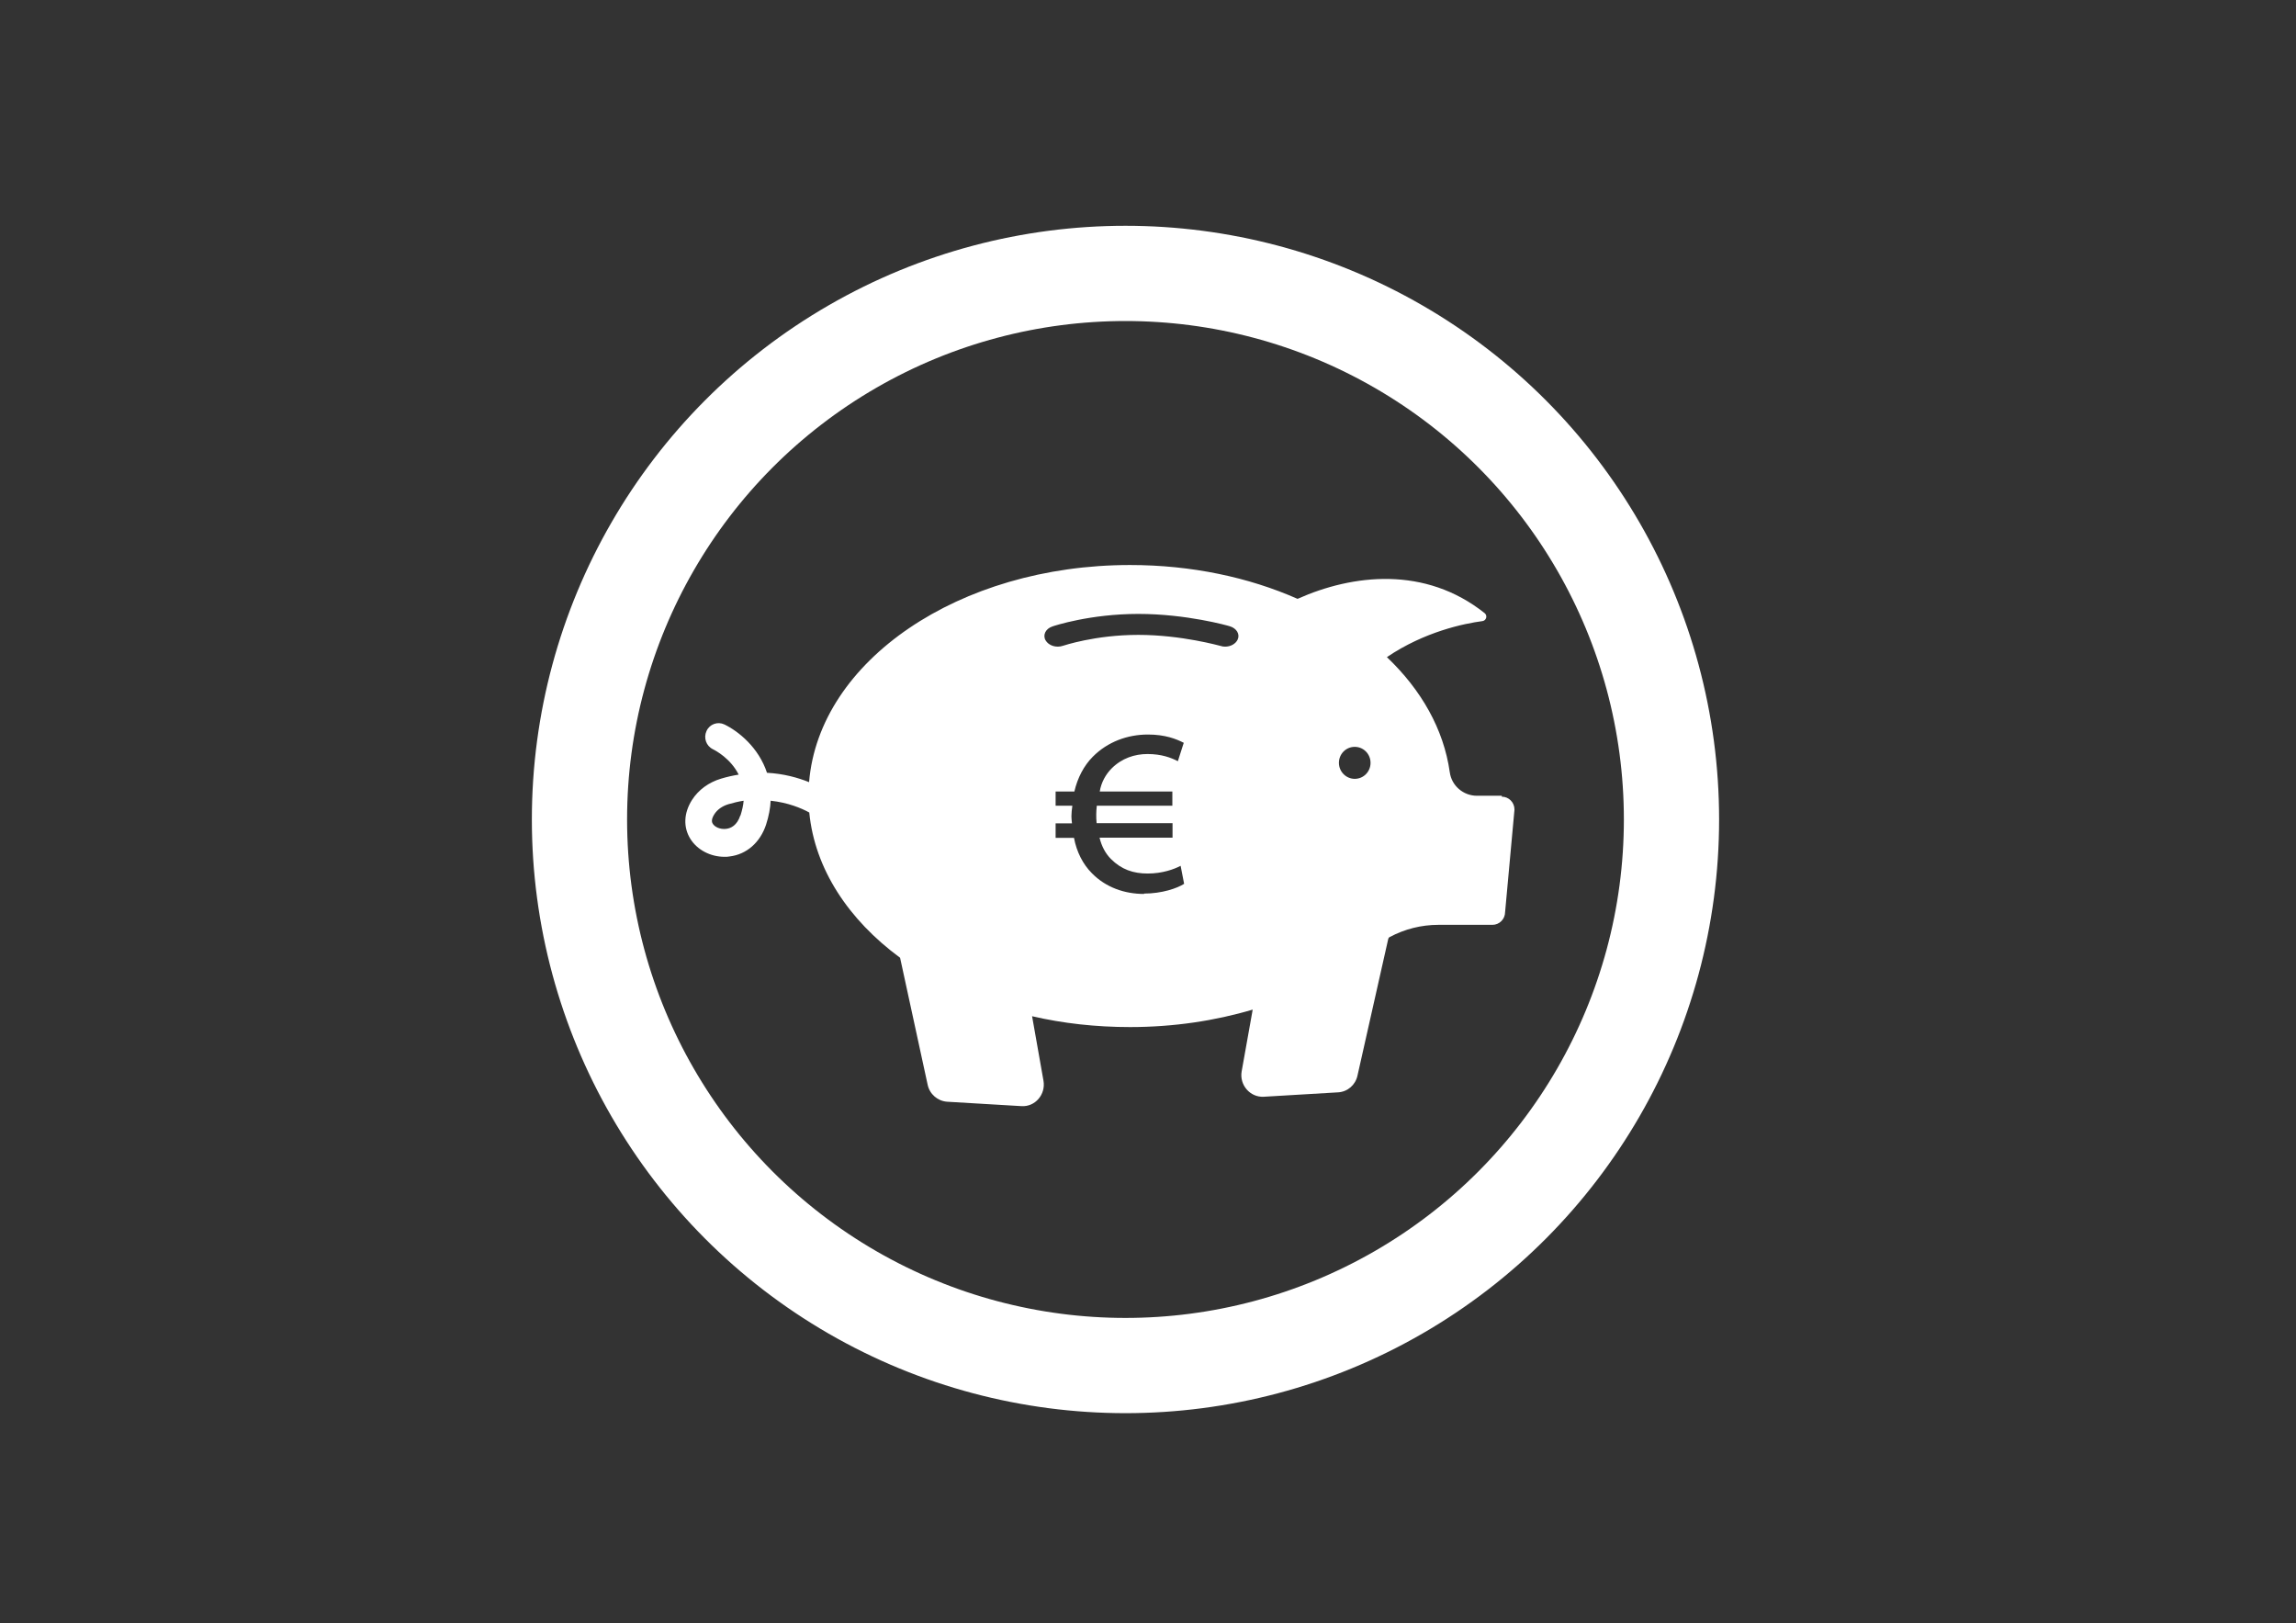
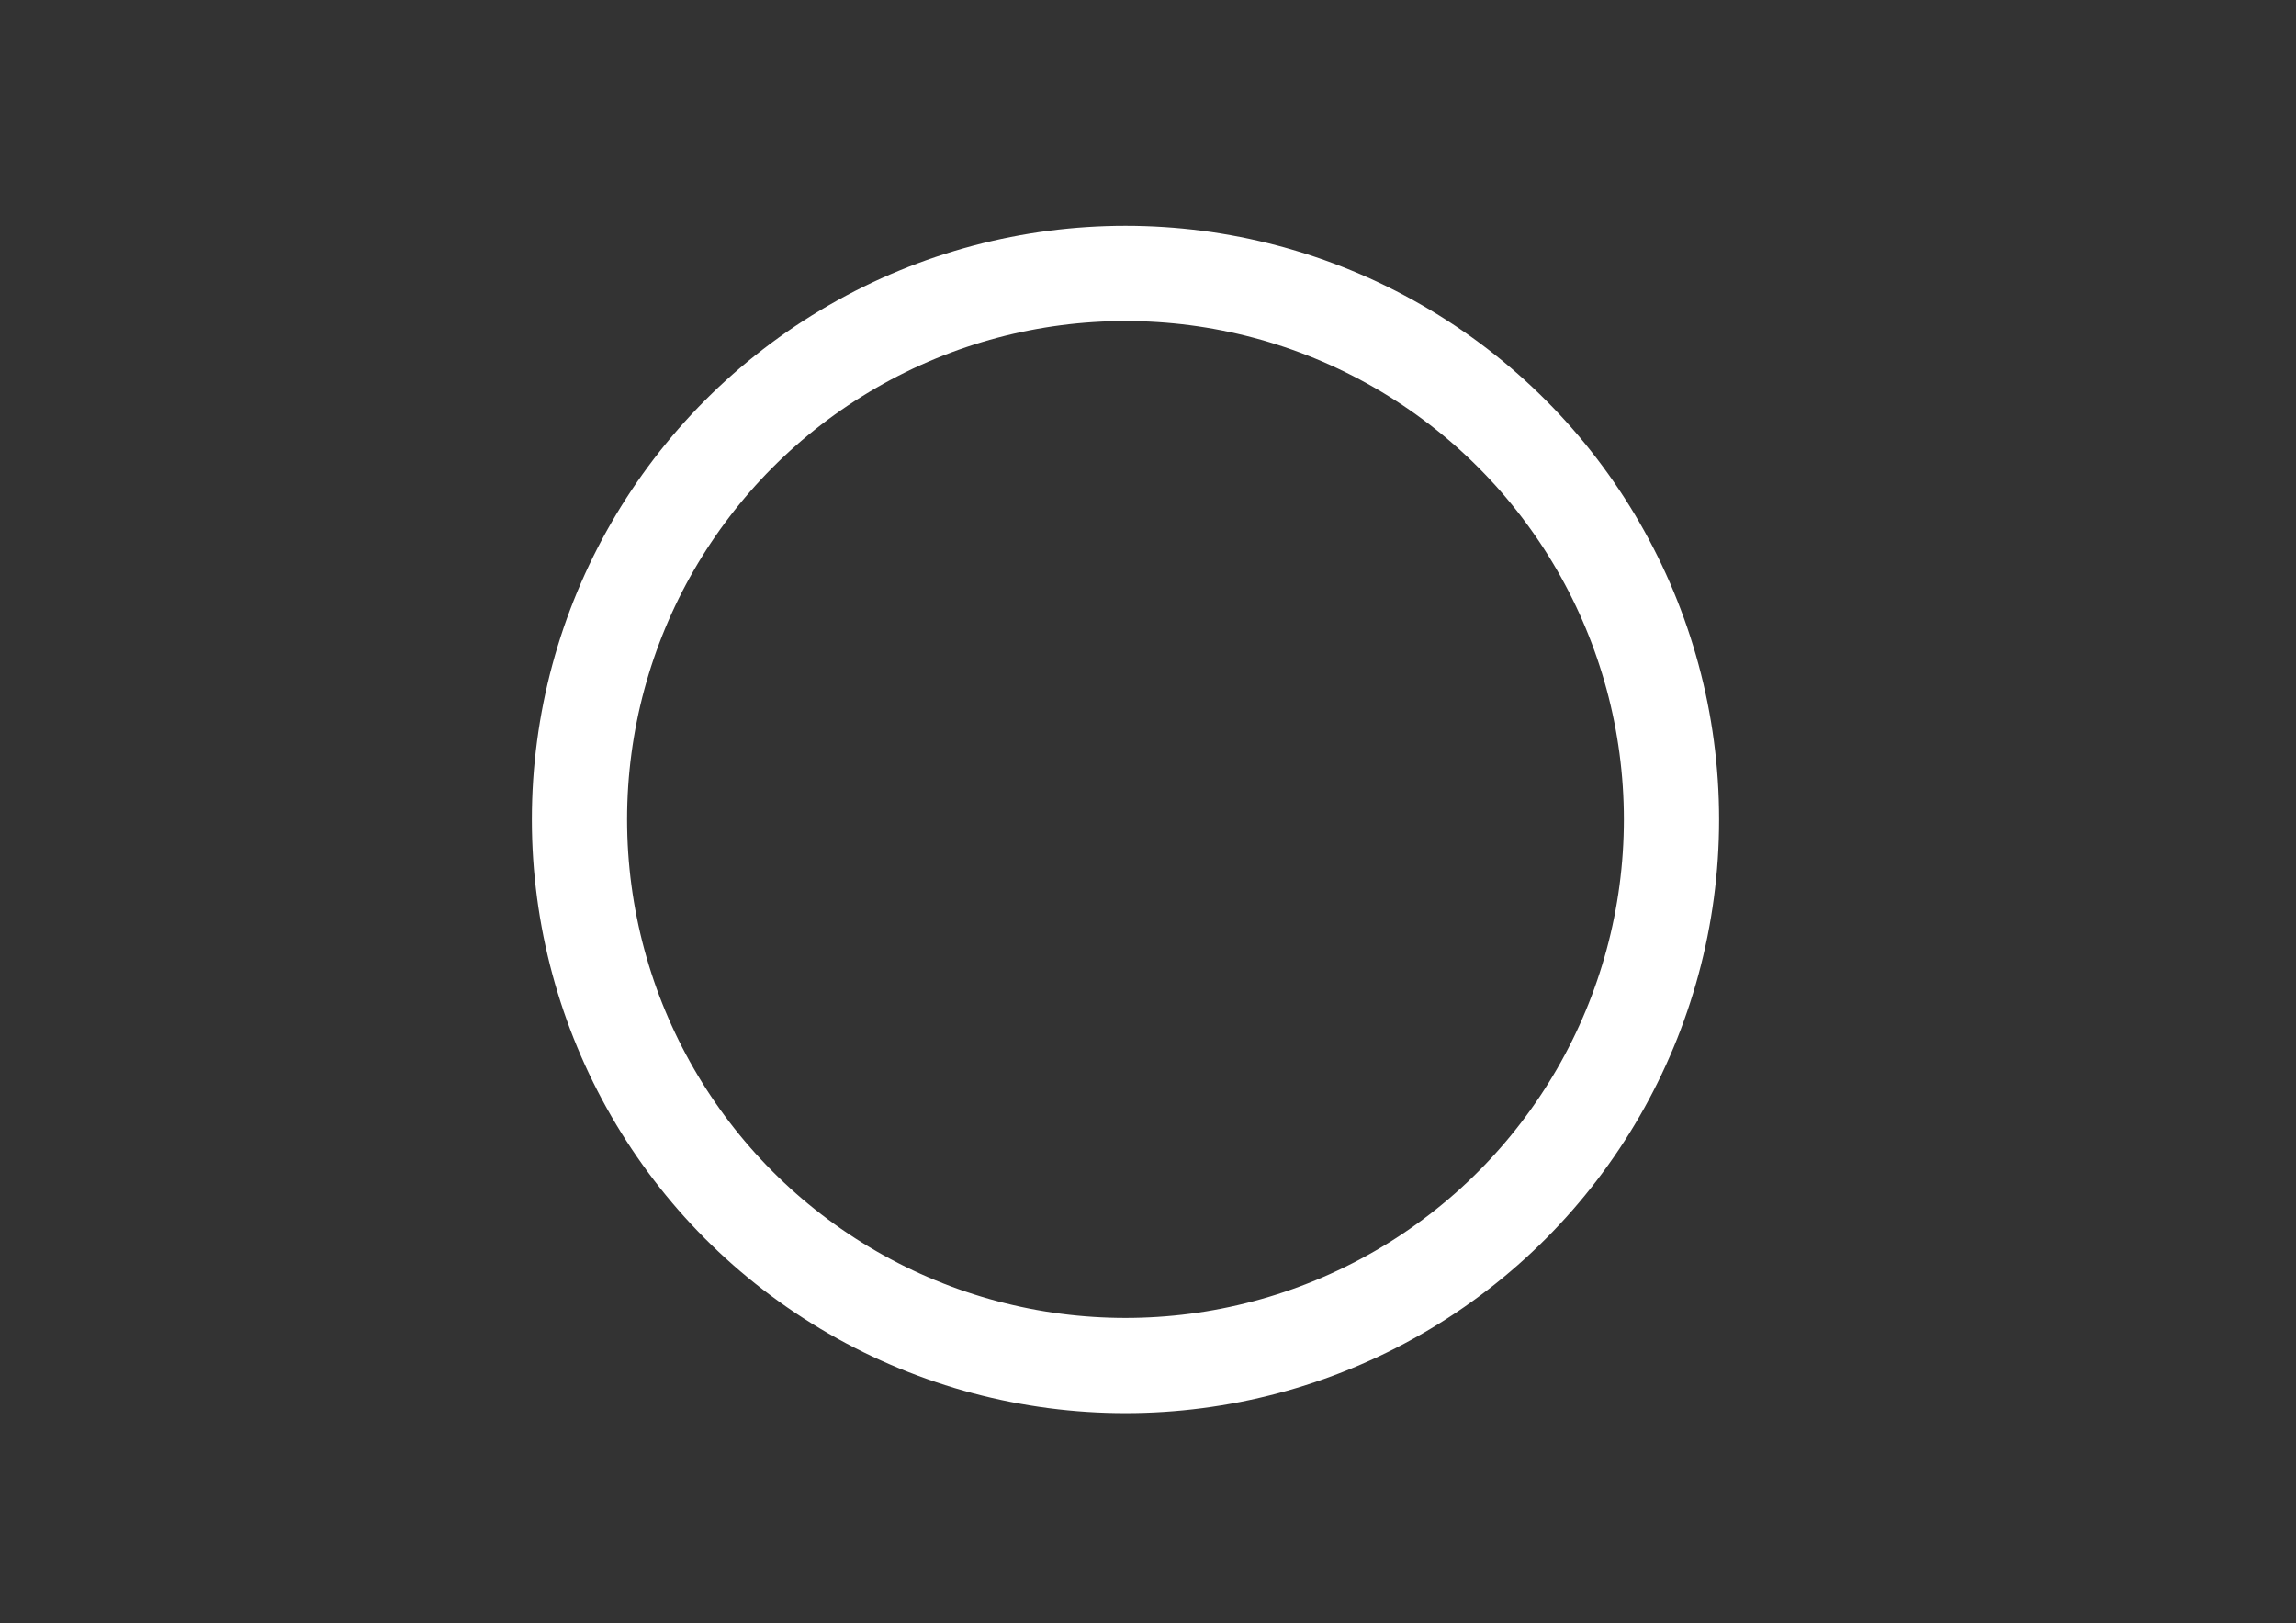
<svg xmlns="http://www.w3.org/2000/svg" id="Layer_1" data-name="Layer 1" version="1.1" viewBox="0 0 124.89 88.28">
  <rect x="0" y="0" width="124.89" height="88.28" fill="#333333" stroke="none" />
  <defs>
    <style> .cls-1, .cls-2 { fill: none; } .cls-1, .cls-3 { stroke-width: 0px; } .cls-2 { stroke: #fff; stroke-width: 5.18px; } .cls-3 { fill: #fff; } </style>
  </defs>
  <g>
    <circle class="cls-2" cx="61.22" cy="44.57" r="29.7" />
-     <rect class="cls-1" x="28.62" y="12.27" width="65.21" height="92.2" />
  </g>
-   <path class="cls-3" d="M81.69,43.28h-1.35c-.74,0-1.38-.54-1.48-1.28-.33-2.34-1.55-4.48-3.42-6.26,2.05-1.39,4.21-1.83,5.2-1.96.21-.03.28-.3.12-.43-3.24-2.58-7.18-2.12-10.18-.78-2.65-1.17-5.77-1.84-9.11-1.84-9.31,0-16.92,5.22-17.46,11.81-.6-.24-1.37-.46-2.29-.51-.45-1.37-1.55-2.26-2.32-2.63-.36-.17-.8-.02-.97.36-.17.37-.02.81.35.99.14.07.96.5,1.4,1.38-.31.05-.63.12-.96.22-.67.2-1.23.61-1.58,1.16-.45.71-.48,1.48-.09,2.11.38.61,1.1.98,1.86.98.09,0,.19,0,.28-.02.92-.11,1.66-.76,1.98-1.73.15-.46.23-.9.25-1.3.95.1,1.68.41,2.1.64.3,3.07,2.13,5.83,4.94,7.9l1.5,6.91c.11.51.54.88,1.05.92l4.05.24c.74.05,1.33-.63,1.2-1.38l-.62-3.51c1.68.39,3.47.59,5.33.59,2.36,0,4.62-.34,6.67-.95l-.6,3.36c-.13.74.46,1.42,1.2,1.38l4.05-.24c.51-.03.94-.4,1.05-.91l1.67-7.42c.01-.05.04-.1.09-.12.81-.43,1.71-.66,2.64-.66h2.94c.38,0,.69-.31.69-.7l.51-5.57c0-.39-.31-.7-.69-.7ZM40.27,44.35c-.18.55-.52.7-.77.73-.34.04-.63-.11-.73-.28-.03-.05-.12-.2.09-.52.16-.25.43-.44.76-.54.28-.08.56-.15.83-.19-.02.25-.08.51-.17.8ZM62.23,48.62c-1.05,0-2.08-.35-2.84-1.13-.48-.48-.83-1.16-.97-1.92h-1v-.79h.89c-.02-.18-.03-.29-.03-.39,0-.16.02-.35.05-.57h-.91v-.77h1.02c.17-.74.52-1.41,1-1.89.81-.82,1.9-1.21,3-1.21.94,0,1.54.24,1.95.45l-.32,1c-.37-.19-.89-.39-1.65-.39-.7,0-1.4.23-1.95.78-.32.32-.57.76-.65,1.26h3.95v.77h-4.11c-.02.18-.03.36-.03.47,0,.15,0,.29.02.48h4.13v.79h-3.97c.11.47.33.87.62,1.16.57.57,1.21.79,2,.79s1.43-.23,1.79-.42l.19.98c-.37.24-1.21.53-2.18.53ZM67.32,34.79c-.11.23-.38.38-.68.38-.08,0-.17-.01-.25-.04-.02,0-2.11-.6-4.47-.6s-4.08.59-4.09.59c-.37.13-.79,0-.96-.3-.16-.29.01-.63.38-.75.08-.03,2.04-.68,4.67-.68s4.88.64,4.97.67c.38.11.57.44.43.73ZM73.69,42.36c-.47,0-.86-.39-.86-.87s.38-.87.86-.87.86.39.86.87-.38.87-.86.87Z" />
</svg>